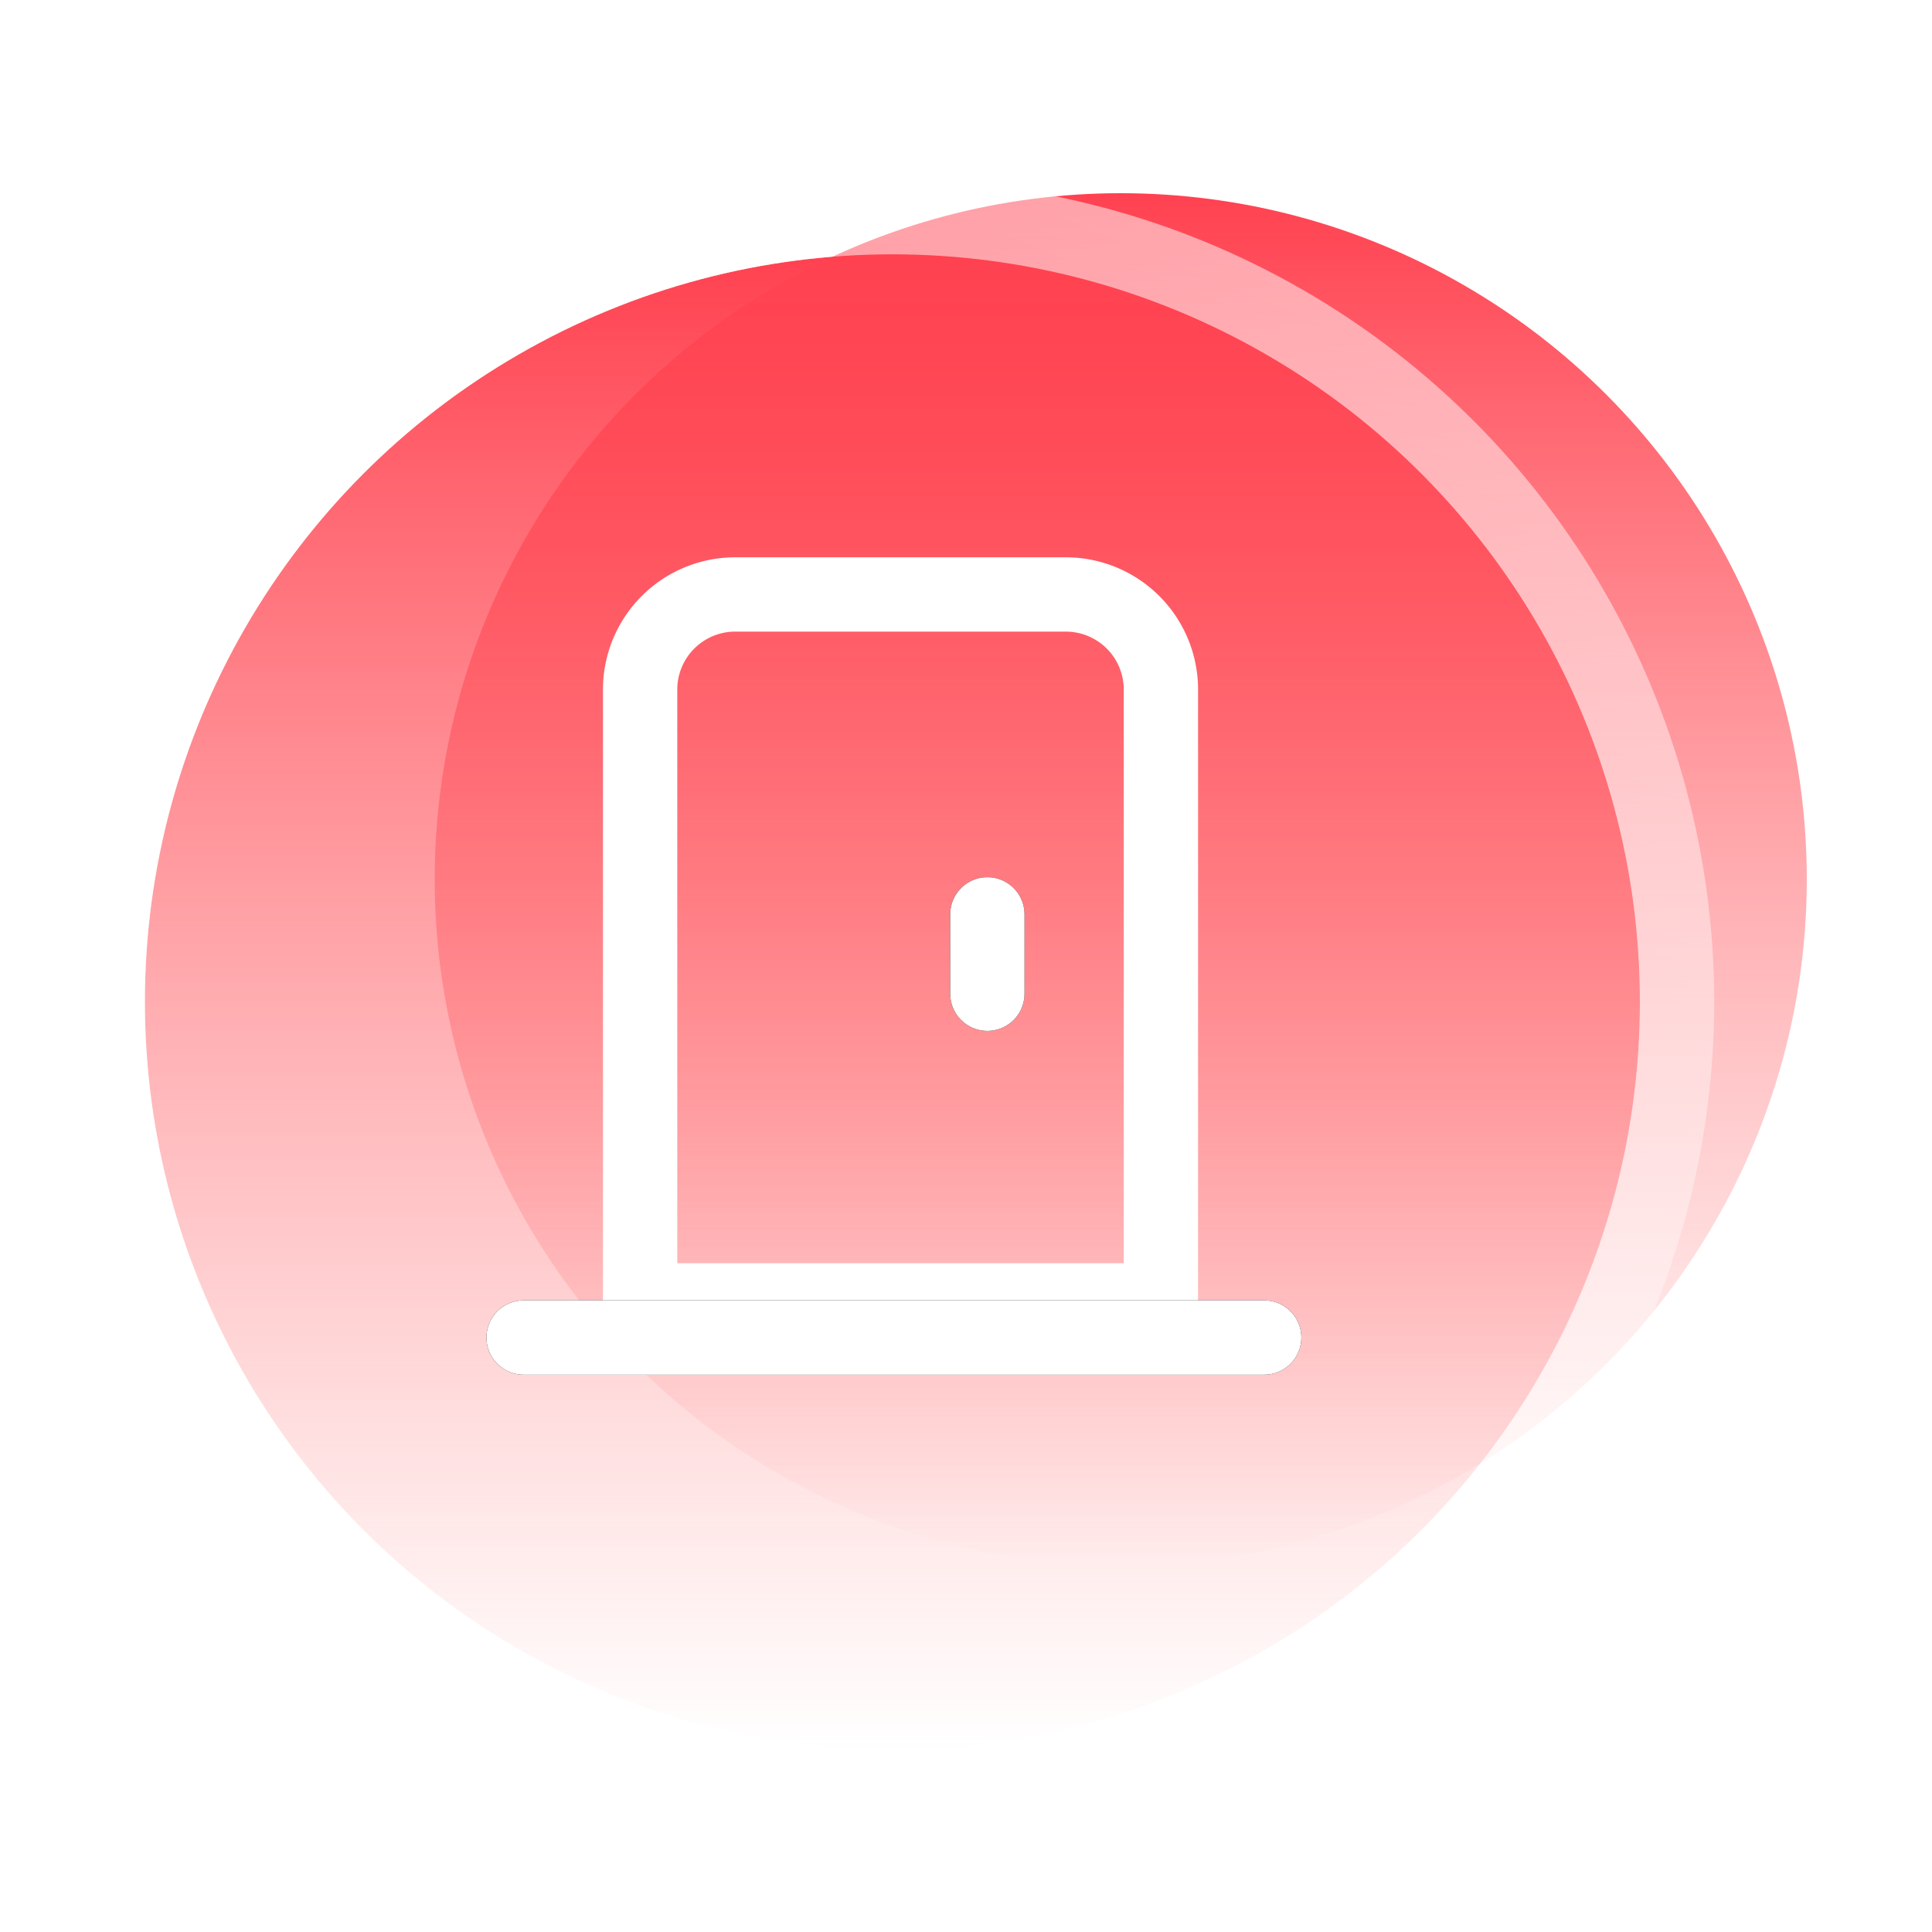
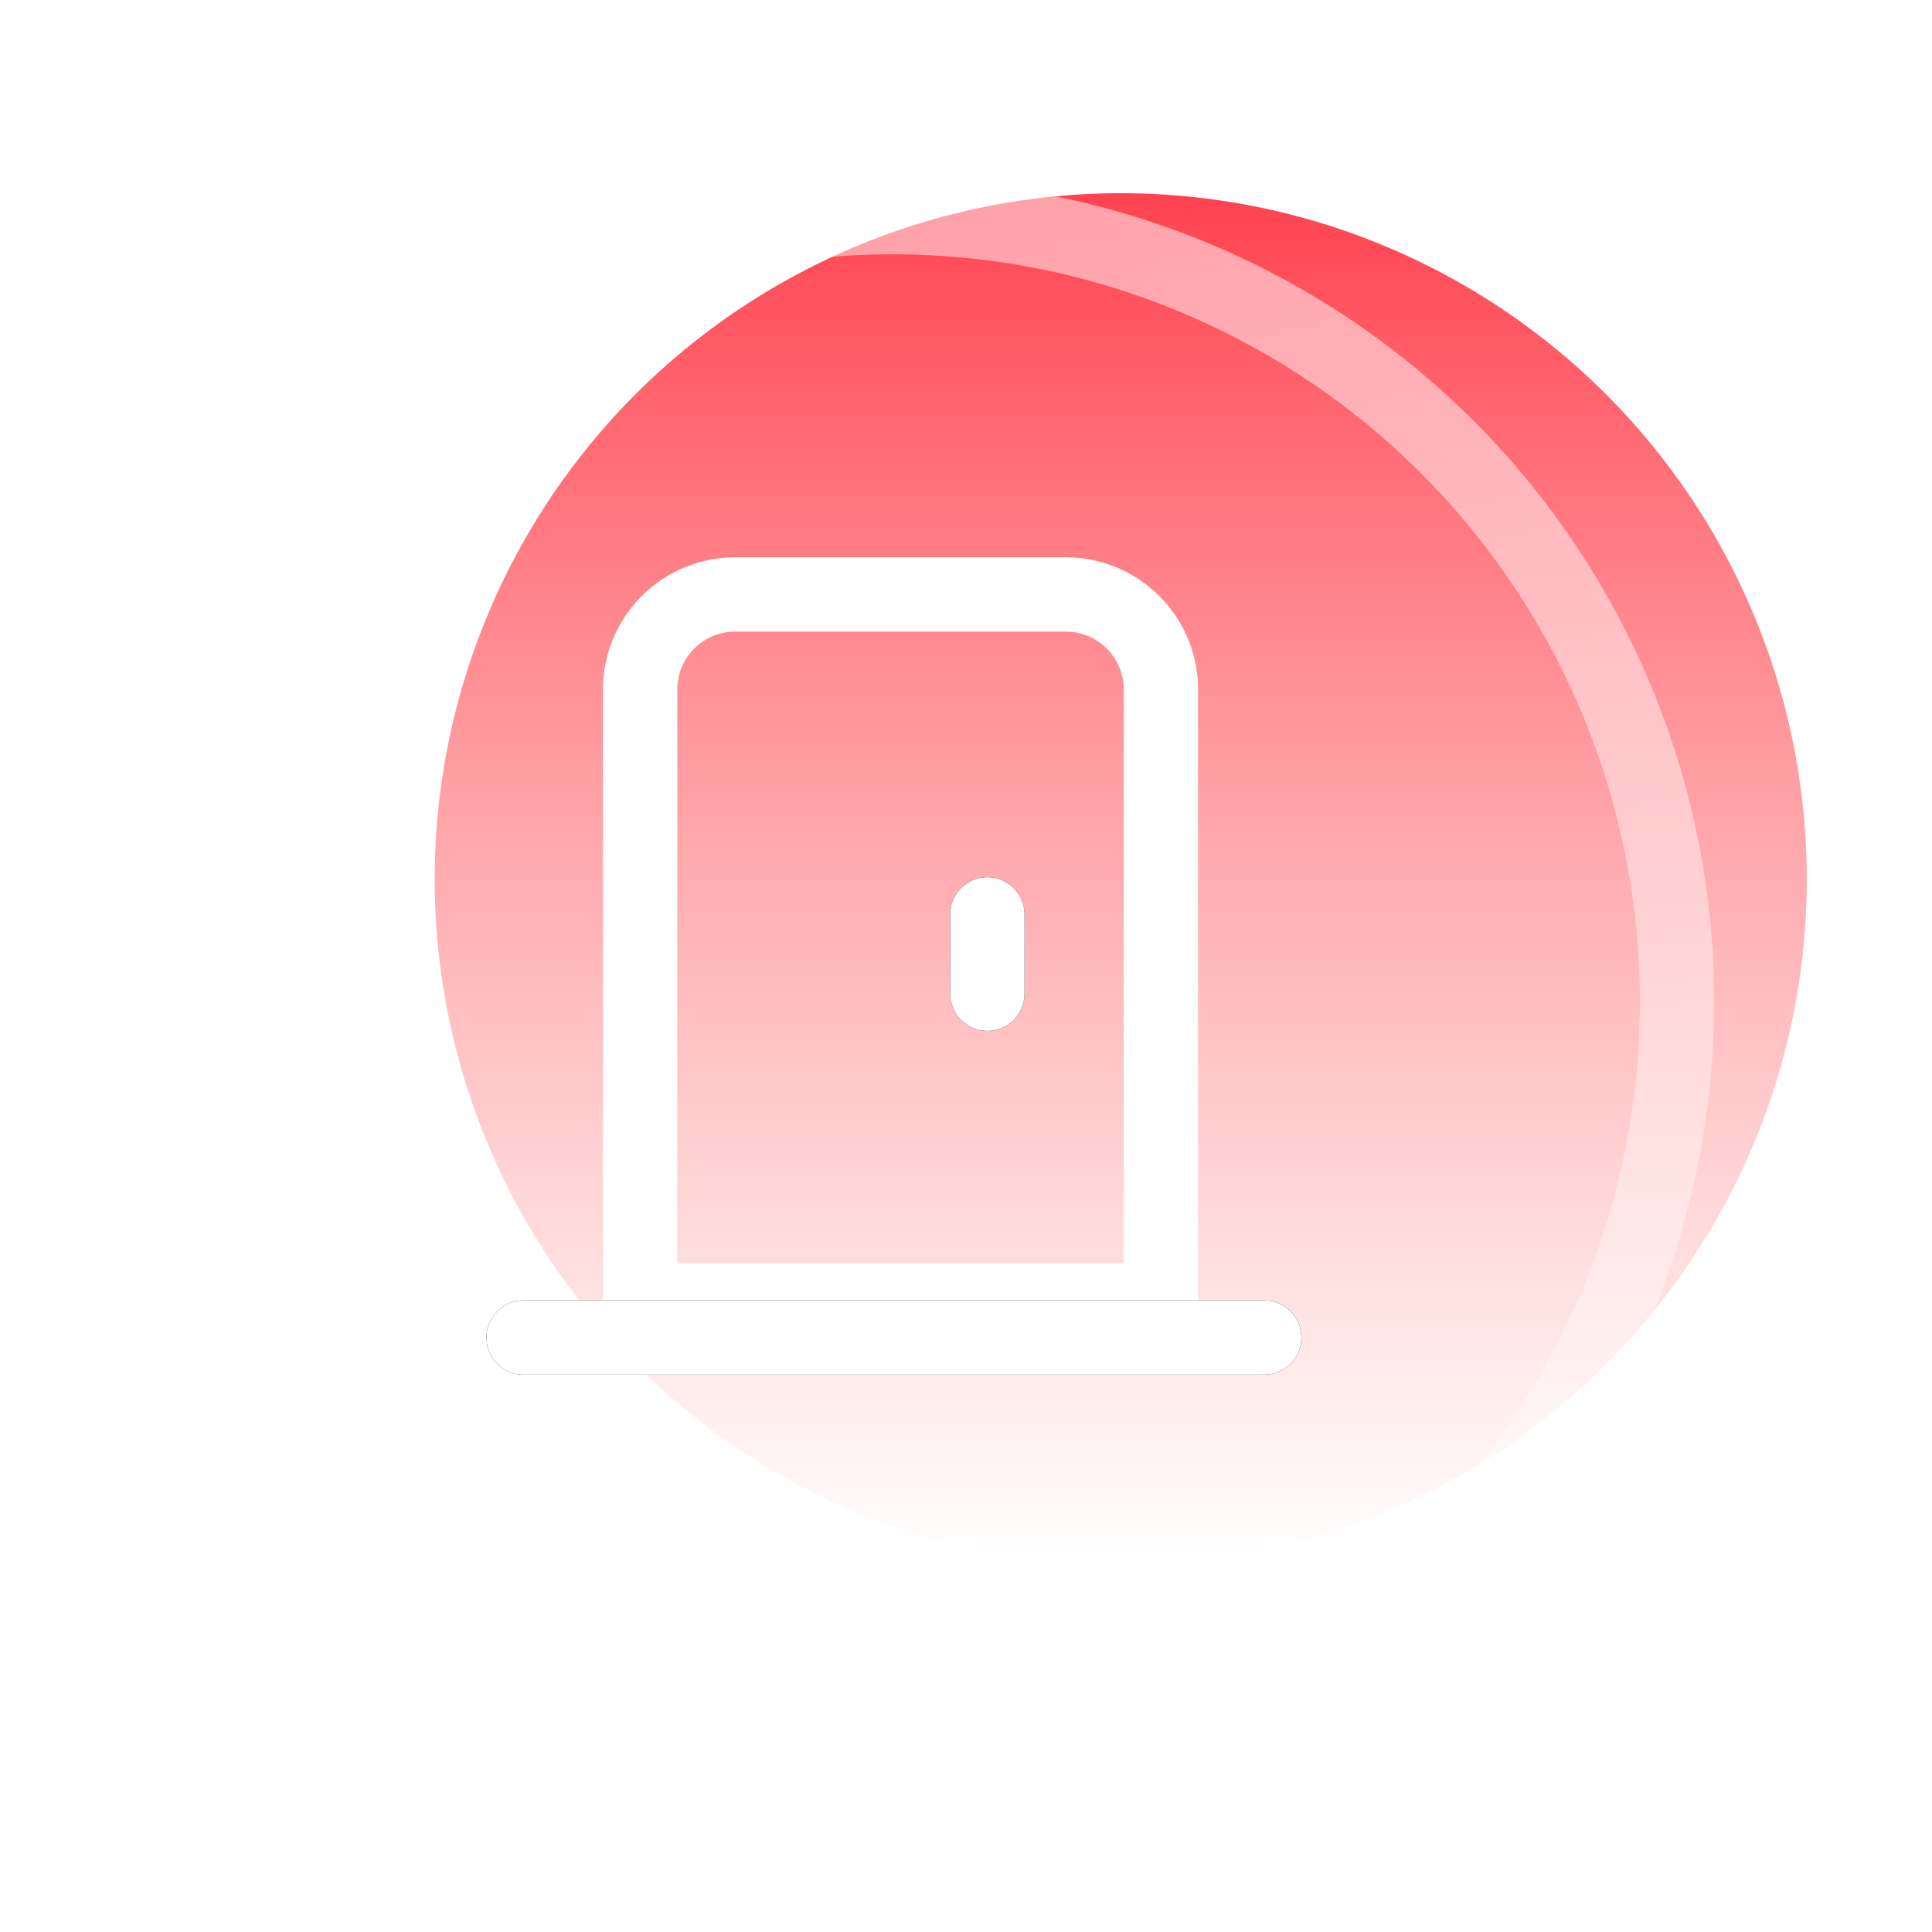
<svg xmlns="http://www.w3.org/2000/svg" width="52" height="52" viewBox="0 0 52 52" fill="none">
  <circle cx="30.165" cy="23.665" r="18.465" fill="url(#6yxa796t8a)" />
  <g filter="url(#zecetl6sqb)">
-     <circle cx="24.019" cy="26.964" r="20.119" fill="url(#y3m6vvzrlc)" />
    <circle cx="24.019" cy="26.964" r="21.119" stroke="url(#zcejaqj1yd)" stroke-opacity=".6" stroke-width="2" />
  </g>
-   <path d="M19.788 16h8.898a2.56 2.56 0 0 1 2.56 2.56V35H17.229V18.56a2.56 2.56 0 0 1 2.56-2.56z" stroke="#fff" stroke-width="2" />
+   <path d="M19.788 16h8.898a2.56 2.56 0 0 1 2.56 2.56V35H17.229V18.56a2.56 2.56 0 0 1 2.56-2.56" stroke="#fff" stroke-width="2" />
  <path d="M26.575 24.61v2.136" stroke="#000" stroke-width="2" stroke-linecap="round" />
  <path d="M26.575 24.61v2.136" stroke="#fff" stroke-width="2" stroke-linecap="round" />
  <path d="M14.093 36h19.933" stroke="#000" stroke-width="2" stroke-linecap="round" />
  <path d="M14.093 36h19.933" stroke="#fff" stroke-width="2" stroke-linecap="round" />
  <defs>
    <linearGradient id="6yxa796t8a" x1="30.165" y1="5.2" x2="30.165" y2="42.13" gradientUnits="userSpaceOnUse">
      <stop stop-color="#FF4150" />
      <stop offset="1" stop-color="#FF7474" stop-opacity="0" />
    </linearGradient>
    <linearGradient id="y3m6vvzrlc" x1="24.019" y1="6.845" x2="24.019" y2="47.083" gradientUnits="userSpaceOnUse">
      <stop stop-color="#FF4150" />
      <stop offset="1" stop-color="#FF7474" stop-opacity="0" />
    </linearGradient>
    <linearGradient id="zcejaqj1yd" x1="48.894" y1=".809" x2="22.294" y2="65.292" gradientUnits="userSpaceOnUse">
      <stop stop-color="#fff" />
      <stop offset="1" stop-color="#fff" stop-opacity=".1" />
    </linearGradient>
    <filter id="zecetl6sqb" x="-1.701" y="1.244" width="51.44" height="51.44" filterUnits="userSpaceOnUse" color-interpolation-filters="sRGB">
      <feFlood flood-opacity="0" result="BackgroundImageFix" />
      <feGaussianBlur in="BackgroundImageFix" stdDeviation="1.8" />
      <feComposite in2="SourceAlpha" operator="in" result="effect1_backgroundBlur_812_11382" />
      <feBlend in="SourceGraphic" in2="effect1_backgroundBlur_812_11382" result="shape" />
    </filter>
  </defs>
</svg>